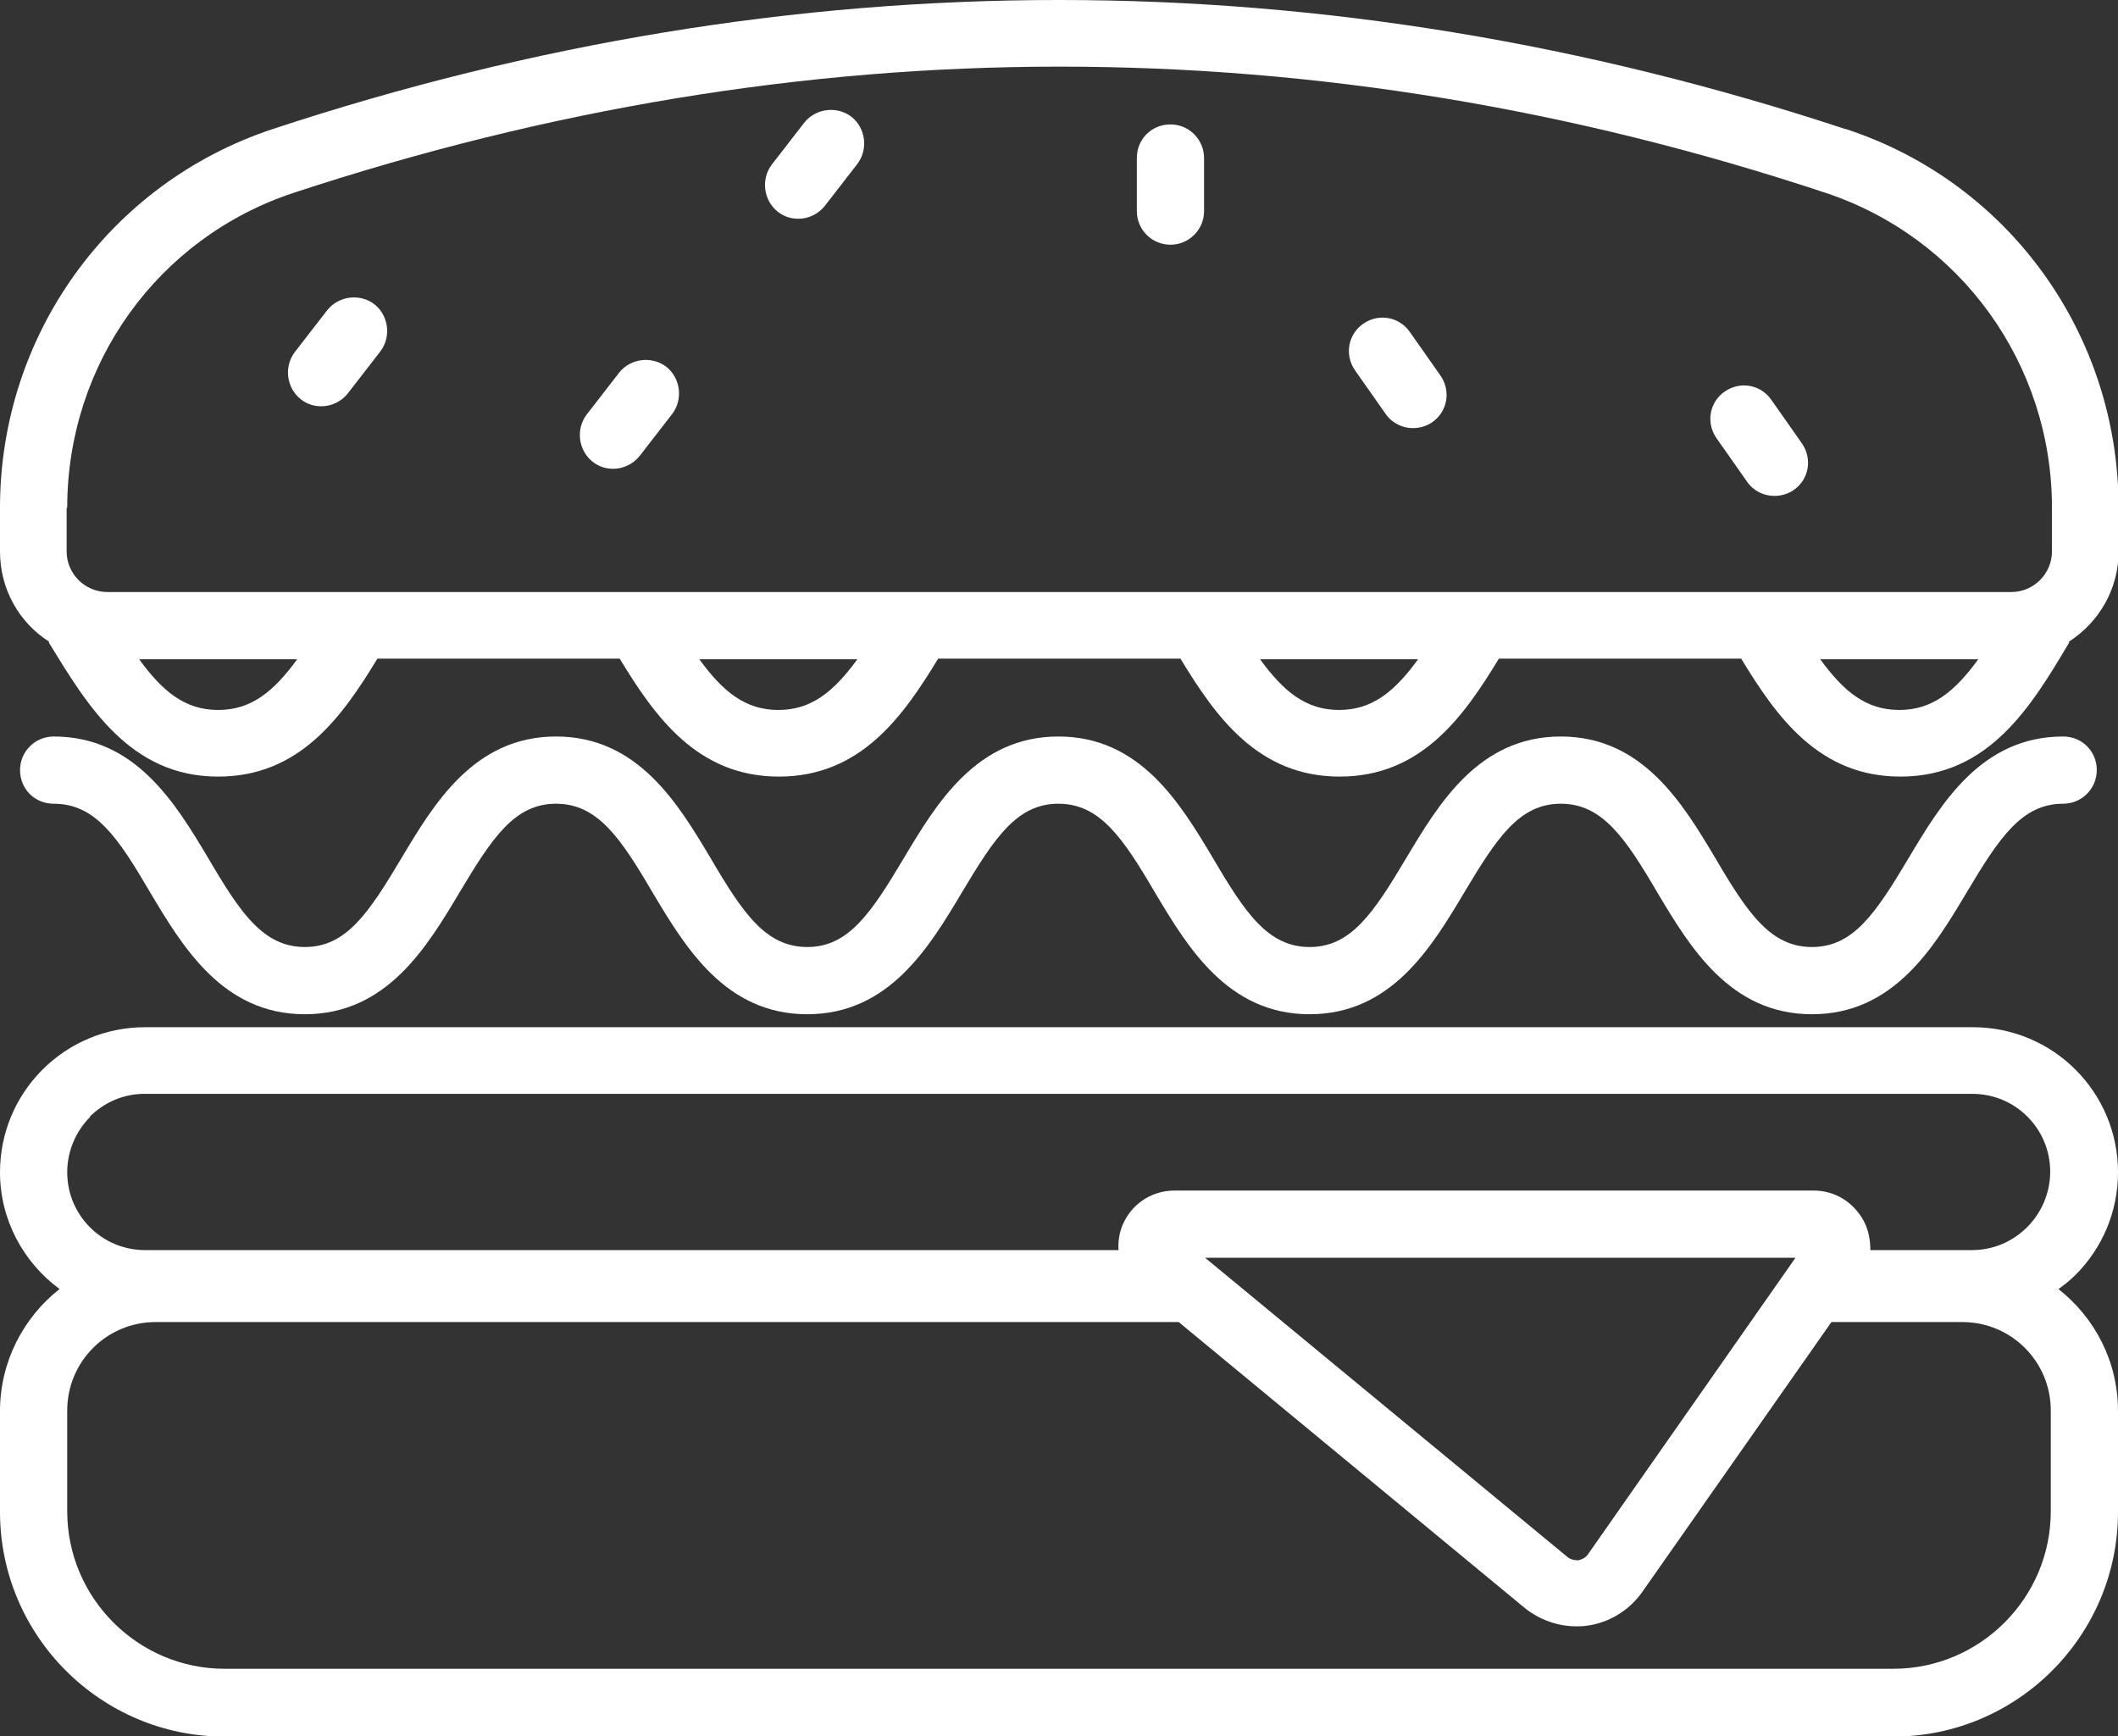
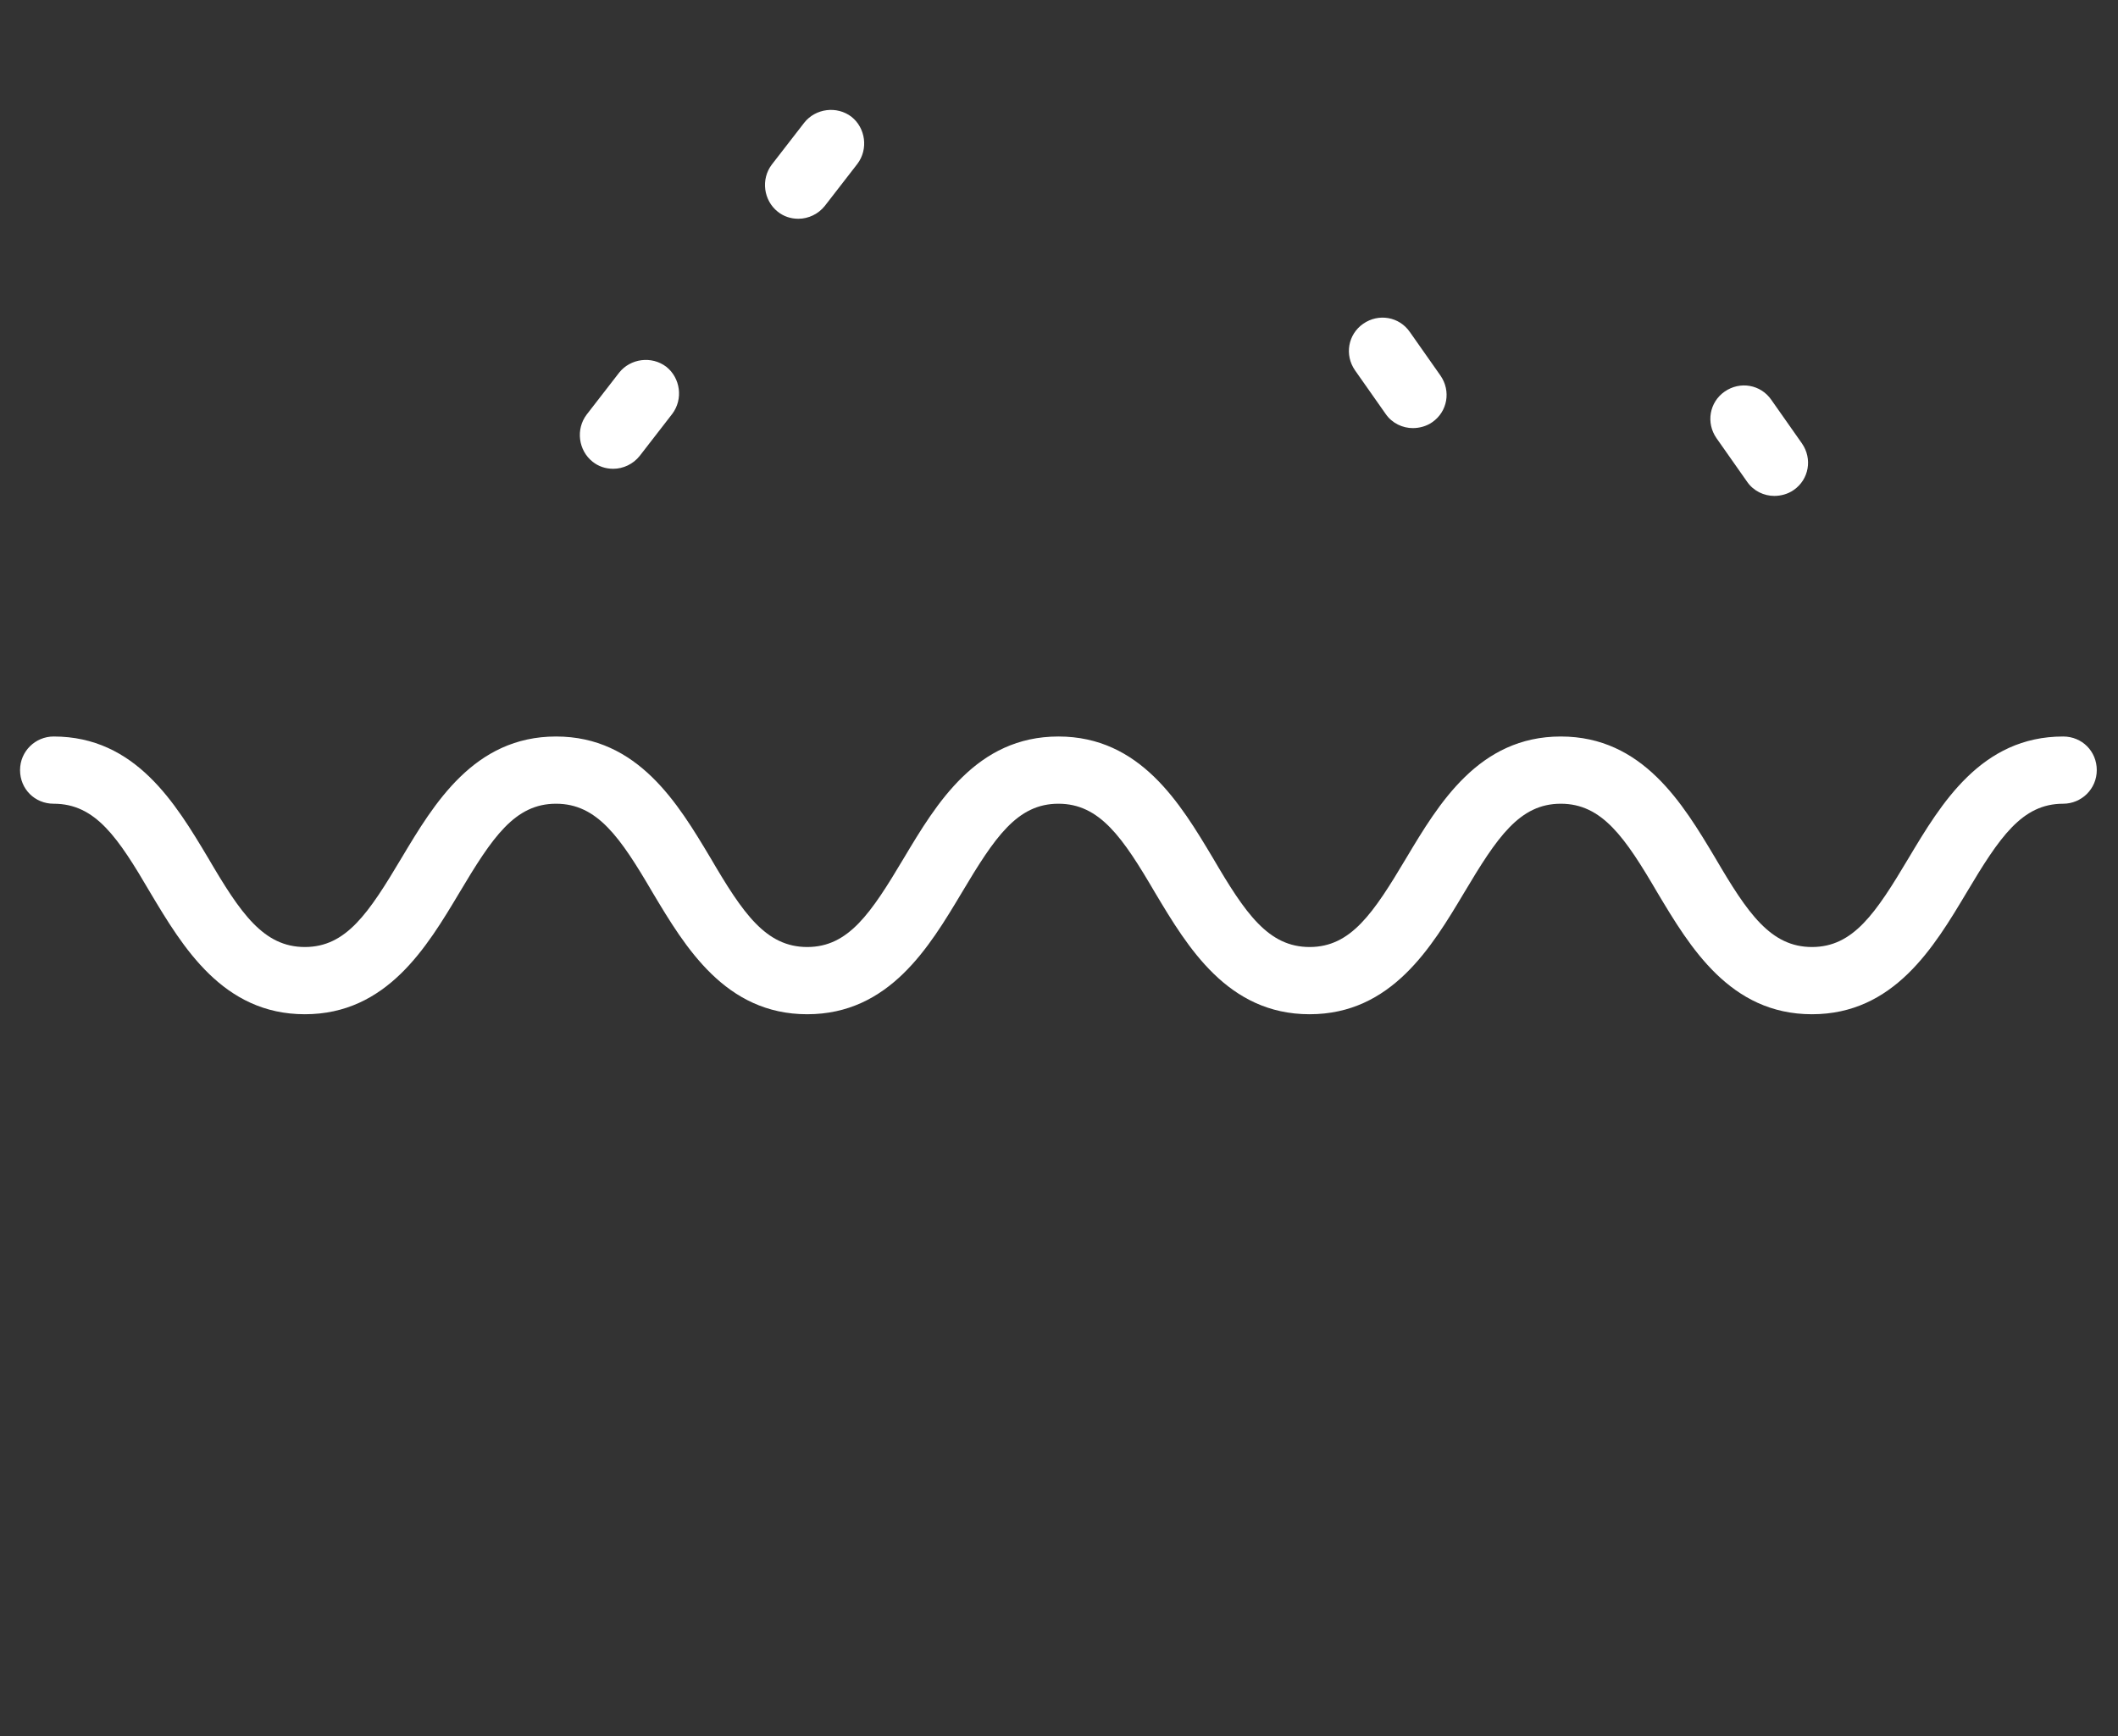
<svg xmlns="http://www.w3.org/2000/svg" id="Layer_1" viewBox="0 0 35.92 29.44">
  <rect x="0" y="0" width="35.92" height="29.44" fill="#333333" stroke="none" />
  <defs>
    <style>.cls-1{fill:#ffffff;}</style>
  </defs>
-   <path class="cls-1" d="M35.92,19.88c0-1.36-1.1-2.46-2.46-2.46H2.46c-.66,0-1.28.26-1.74.72-.46.46-.72,1.08-.72,1.74,0,.81.4,1.53,1.01,1.98-.61.48-1.01,1.23-1.01,2.07v1.71c0,2.1,1.71,3.81,3.81,3.81h28.3c2.1,0,3.81-1.71,3.81-3.81v-1.71c0-.84-.39-1.58-1.01-2.07.1-.07.2-.15.29-.24.46-.46.72-1.08.72-1.74ZM1.52,18.94c.25-.25.58-.39.93-.39h31c.73,0,1.32.59,1.32,1.32,0,.35-.14.69-.39.94s-.58.39-.94.39h-1.72c0-.17-.03-.34-.11-.49-.17-.32-.49-.52-.85-.52h-10.84s0,0,0,0c-.41,0-.76.25-.9.63-.04.12-.06.25-.05.38H2.46c-.73,0-1.32-.59-1.32-1.32,0-.35.14-.69.39-.94ZM20.44,21.33h10.01s-3.52,5.03-3.52,5.03c-.05.07-.12.09-.16.1-.04,0-.11,0-.18-.05l-6.14-5.07ZM30.64,21.05s0,0,0,0h0s0,0,0,0ZM34.78,25.63c0,1.47-1.2,2.67-2.67,2.67H3.81c-1.47,0-2.67-1.2-2.67-2.67v-1.71c0-.83.67-1.5,1.5-1.5h17.35l5.87,4.85c.25.2.56.31.87.31.06,0,.12,0,.18-.01.38-.05.72-.26.94-.57l3.21-4.58h2.22c.83,0,1.5.67,1.5,1.5v1.71Z" />
-   <path class="cls-1" d="M31.3,2.19C22.45-.73,13.47-.73,4.62,2.19,1.85,3.11,0,5.69,0,8.61v.74C0,10,.33,10.56.83,10.88v.02c.65,1.06,1.37,2.27,2.87,2.27,1.38,0,2.1-1.01,2.7-2h4.11c.6.99,1.32,2,2.7,2s2.1-1.01,2.7-2h4.11c.6.99,1.32,2,2.7,2s2.1-1.01,2.7-2h4.11c.6.99,1.32,2,2.7,2,1.51,0,2.23-1.21,2.86-2.27v-.02c.51-.33.84-.89.84-1.53v-.74c0-2.93-1.85-5.51-4.62-6.42ZM1.14,8.61c0-2.44,1.54-4.58,3.84-5.34,4.31-1.42,8.65-2.14,12.99-2.14s8.68.71,12.99,2.14c2.29.76,3.84,2.9,3.84,5.34v.74c0,.38-.31.69-.69.69H1.82c-.38,0-.69-.31-.69-.69v-.74ZM3.7,12.04c-.56,0-.94-.31-1.34-.86h2.68c-.4.55-.78.86-1.34.86ZM13.2,12.04c-.56,0-.94-.31-1.34-.86h2.68c-.4.55-.78.86-1.34.86ZM22.71,12.04c-.56,0-.94-.31-1.34-.86h2.68c-.4.55-.78.86-1.34.86ZM32.21,12.04c-.56,0-.94-.31-1.34-.86h2.68c-.4.55-.78.86-1.34.86Z" />
  <path class="cls-1" d="M2.55,15.14c.55.92,1.23,2.06,2.62,2.06s2.07-1.14,2.62-2.06c.56-.94.94-1.51,1.64-1.51s1.09.57,1.64,1.51c.55.92,1.23,2.06,2.62,2.06s2.07-1.14,2.62-2.06c.56-.94.94-1.51,1.64-1.51s1.09.57,1.64,1.51c.55.92,1.23,2.06,2.62,2.06s2.07-1.14,2.62-2.06c.56-.94.94-1.51,1.64-1.51s1.09.57,1.64,1.51c.55.92,1.23,2.06,2.62,2.06s2.07-1.14,2.62-2.06c.56-.94.94-1.51,1.64-1.51.31,0,.57-.25.57-.57s-.25-.57-.57-.57c-1.39,0-2.07,1.14-2.62,2.06-.56.94-.94,1.51-1.64,1.51s-1.09-.57-1.64-1.51c-.55-.92-1.23-2.06-2.62-2.06s-2.07,1.14-2.62,2.06c-.56.94-.94,1.51-1.64,1.51s-1.09-.57-1.64-1.51c-.55-.92-1.23-2.06-2.62-2.06s-2.07,1.14-2.62,2.06c-.56.94-.94,1.51-1.64,1.51s-1.09-.57-1.64-1.51c-.55-.92-1.23-2.06-2.62-2.06s-2.07,1.14-2.62,2.06c-.56.94-.94,1.51-1.64,1.51s-1.09-.57-1.64-1.51c-.55-.92-1.23-2.06-2.62-2.06-.31,0-.57.25-.57.57s.25.57.57.57c.71,0,1.09.57,1.64,1.51Z" />
-   <path class="cls-1" d="M19.85,4.15c.31,0,.57-.25.57-.57v-.9c0-.31-.25-.57-.57-.57s-.57.25-.57.57v.9c0,.31.25.57.57.57Z" />
  <path class="cls-1" d="M29.63,8.17c.11.16.29.24.46.24.11,0,.23-.03.33-.1.26-.18.32-.53.14-.79l-.52-.74c-.18-.26-.53-.32-.79-.14-.26.18-.32.53-.14.79l.52.74Z" />
  <path class="cls-1" d="M23.5,7.02c.11.16.29.24.46.24.11,0,.23-.03.33-.1.26-.18.32-.53.14-.79l-.52-.74c-.18-.26-.53-.32-.79-.14-.26.18-.32.53-.14.79l.52.74Z" />
-   <path class="cls-1" d="M5.1,6.77c.1.08.22.12.35.12.17,0,.34-.08.45-.22l.55-.71c.19-.25.14-.61-.1-.8-.25-.19-.61-.14-.8.1l-.55.71c-.19.25-.14.61.1.8Z" />
  <path class="cls-1" d="M13.19,3.59c.1.08.22.12.35.12.17,0,.34-.08.45-.22l.55-.71c.19-.25.14-.61-.1-.8-.25-.19-.61-.14-.8.1l-.55.71c-.19.25-.14.61.1.8Z" />
  <path class="cls-1" d="M10.05,7.83c.1.08.22.12.35.12.17,0,.34-.08.45-.22l.55-.71c.19-.25.14-.61-.1-.8-.25-.19-.61-.14-.8.1l-.55.71c-.19.25-.14.61.1.8Z" />
</svg>